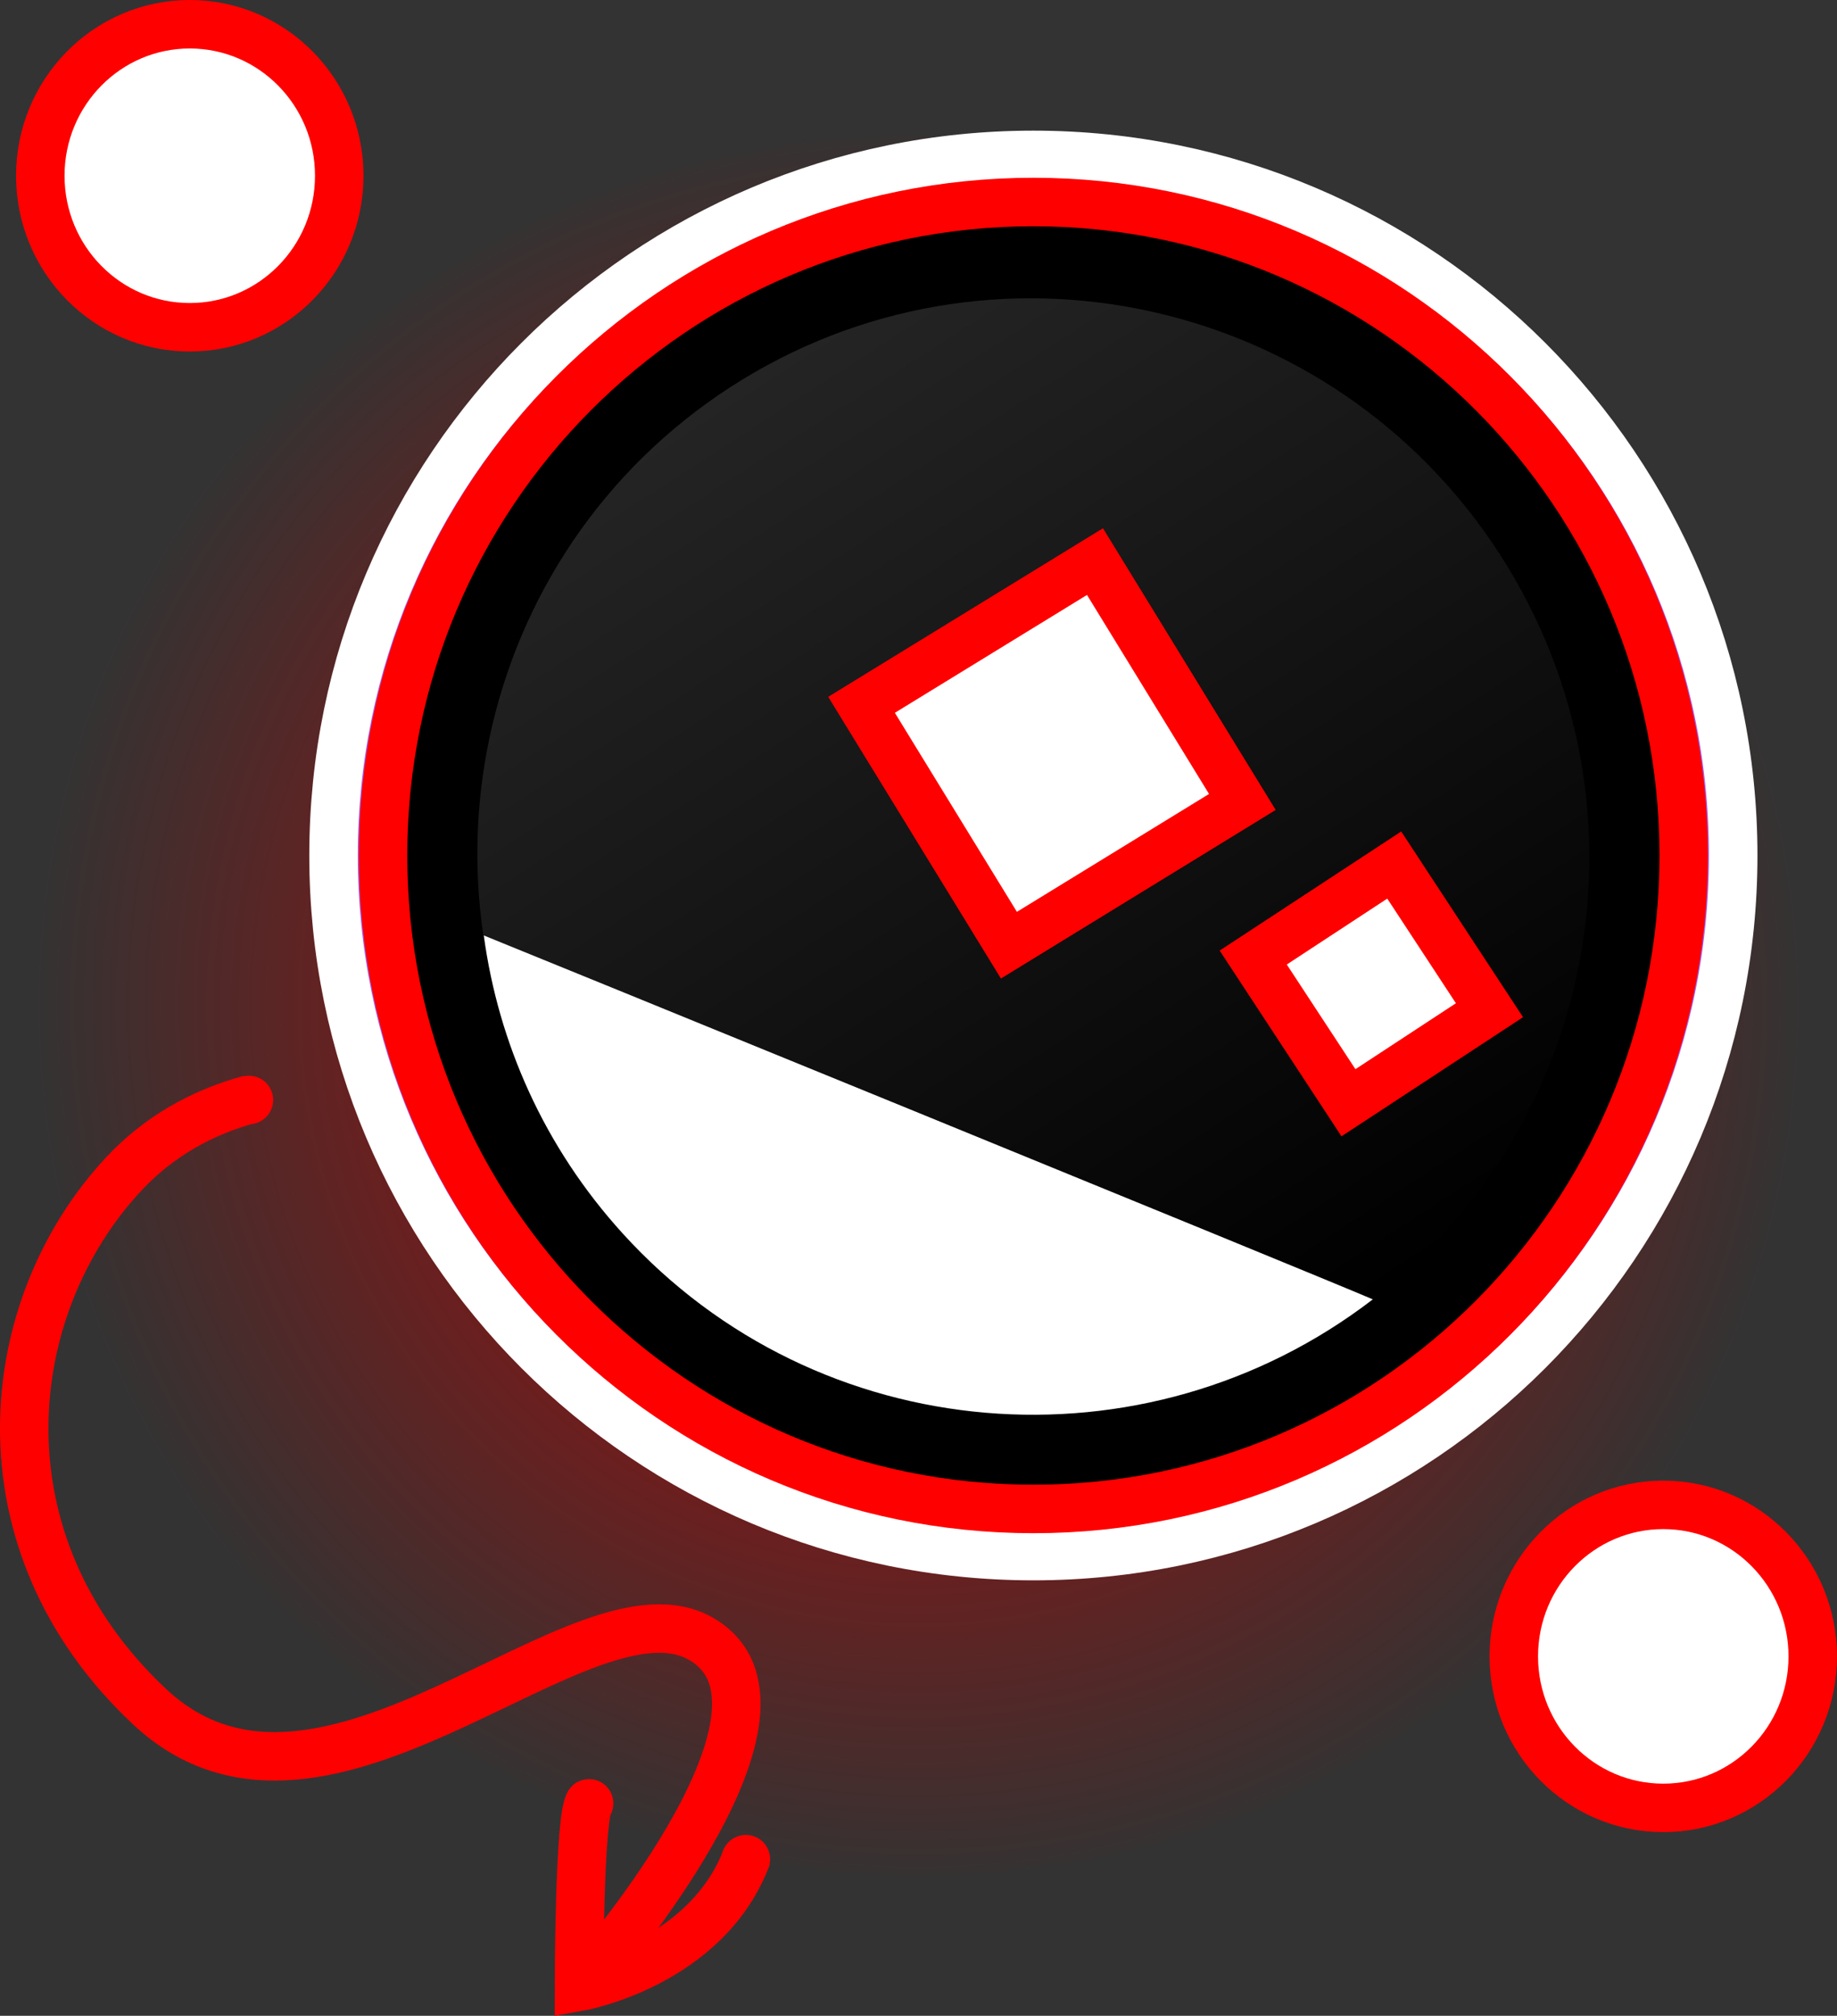
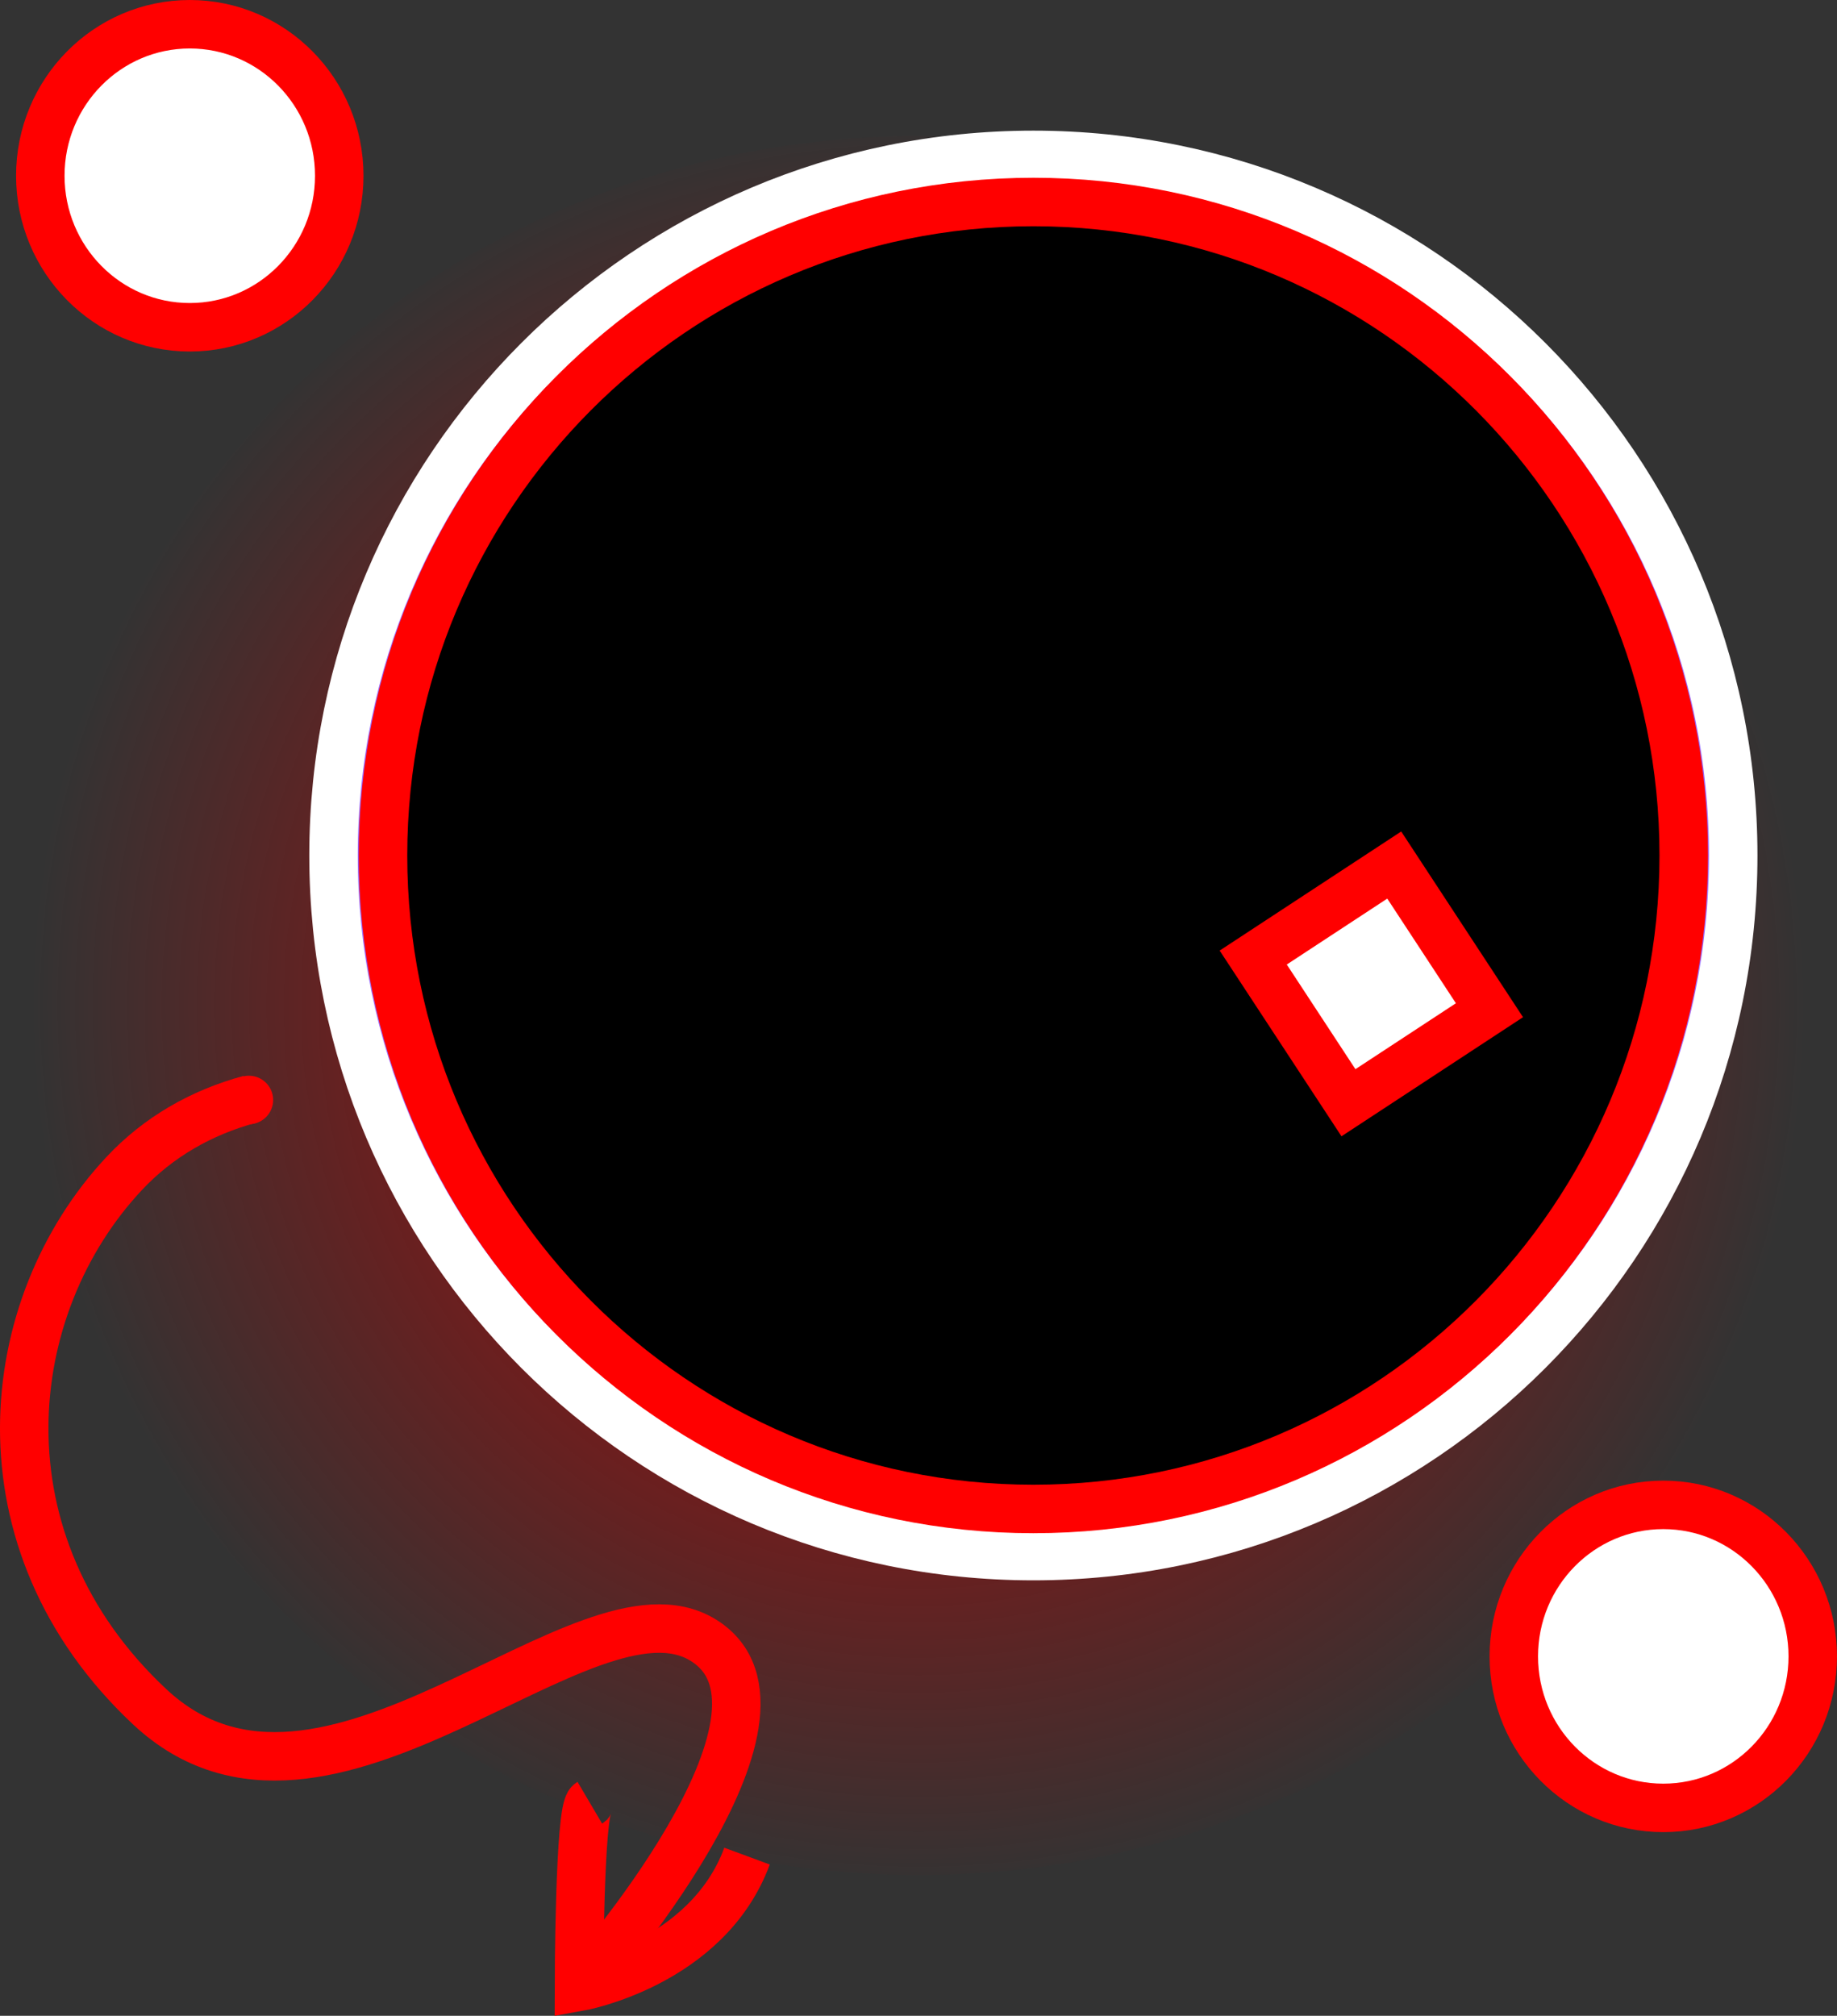
<svg xmlns="http://www.w3.org/2000/svg" version="1.1" width="75.793" height="83.152" viewBox="0,0,75.793,83.152">
  <rect x="0" y="0" width="75.793" height="83.152" fill="#333333" stroke="none" />
  <defs>
    <radialGradient cx="240" cy="180" r="36.6" gradientUnits="userSpaceOnUse" id="color-1">
      <stop offset="0" stop-color="#c30000" />
      <stop offset="1" stop-color="#c30000" stop-opacity="0" />
    </radialGradient>
    <linearGradient x1="232.255" y1="154.479" x2="257.225" y2="193.139" gradientUnits="userSpaceOnUse" id="color-2">
      <stop offset="0" stop-color="#242424" />
      <stop offset="1" stop-color="#000000" />
    </linearGradient>
  </defs>
  <g transform="translate(-202.104,-138.52)">
    <g data-paper-data="{&quot;isPaintingLayer&quot;:true}" fill-rule="nonzero" stroke-linecap="butt" stroke-linejoin="miter" stroke-miterlimit="10" stroke-dasharray="" stroke-dashoffset="0" style="mix-blend-mode: normal">
      <path d="M276.6,180c0,19.809 -16.386,35.867 -36.6,35.867c-20.213,0 -36.6,-16.058 -36.6,-35.867c0,-19.809 16.386,-35.867 36.6,-35.867c20.213,0 36.6,16.058 36.6,35.867z" fill="url(#color-1)" stroke="none" stroke-width="NaN" />
      <g>
        <path d="M226.37,220.092c-0.178,0.225 9.634,-10.9 4.747,-13.917c-4.887,-3.017 -15.583,9.543 -22.839,2.748c-7.256,-6.795 -6.193,-16.505 -1.049,-21.997c1.411,-1.507 3.191,-2.52 5.182,-3.058" data-paper-data="{&quot;index&quot;:null}" fill="none" stroke="#ff0000" stroke-width="2" />
        <g>
          <path d="M232.926,215.085c-1.648,4.461 -6.935,5.395 -6.935,5.395c0,0 0.011,-7.338 0.449,-7.596" fill="none" stroke="#ff0000" stroke-width="2" />
-           <path d="M225.502,213.328c-0.231,-0.502 -0.012,-1.096 0.49,-1.327c0.502,-0.231 1.096,-0.012 1.327,0.49c0.231,0.502 0.012,1.096 -0.49,1.327c-0.502,0.231 -1.096,0.012 -1.327,-0.49z" fill="#ff0000" stroke="none" stroke-width="0.5" />
-           <path d="M231.969,215.628c-0.231,-0.502 -0.012,-1.096 0.49,-1.327c0.502,-0.231 1.096,-0.012 1.327,0.49c0.231,0.502 0.012,1.096 -0.49,1.327c-0.502,0.231 -1.096,0.012 -1.327,-0.49z" fill="#ff0000" stroke="none" stroke-width="0.5" />
        </g>
        <path d="M211.375,183.825c0.038,-0.551 0.516,-0.967 1.067,-0.929c0.551,0.038 0.967,0.516 0.929,1.067c-0.038,0.551 -0.516,0.967 -1.067,0.929c-0.551,-0.038 -0.967,-0.516 -0.929,-1.067z" fill="#ff0000" stroke="none" stroke-width="0.5" />
      </g>
      <path d="M276.896,206.846c0,3.452 -2.761,6.25 -6.167,6.25c-3.406,0 -6.167,-2.798 -6.167,-6.25c0,-3.452 2.761,-6.25 6.167,-6.25c3.406,0 6.167,2.798 6.167,6.25z" fill="#ffffff" stroke="#ff0000" stroke-width="2" />
      <path d="M216.101,145.77c0,3.452 -2.761,6.25 -6.167,6.25c-3.406,0 -6.167,-2.798 -6.167,-6.25c0,-3.452 2.761,-6.25 6.167,-6.25c3.406,0 6.167,2.798 6.167,6.25z" fill="#ffffff" stroke="#ff0000" stroke-width="2" />
      <g>
        <path d="M273.615,173.809c0,15.961 -12.928,28.9 -28.875,28.9c-15.947,0 -28.875,-12.939 -28.875,-28.9c0,-15.961 12.928,-28.9 28.875,-28.9c15.947,0 28.875,12.939 28.875,28.9z" fill="#9966ff" stroke="#ffffff" stroke-width="2" />
        <path d="M271.573,173.809c0,14.887 -12.014,26.956 -26.833,26.956c-14.82,0 -26.833,-12.068 -26.833,-26.956c0,-14.887 12.014,-26.956 26.833,-26.956c14.82,0 26.833,12.068 26.833,26.956z" fill="#000000" stroke="#ff0000" stroke-width="2" />
-         <path d="M263.982,161.38c6.895,10.676 3.87,24.894 -6.757,31.759c-10.627,6.864 -24.832,3.774 -31.728,-6.901c-6.895,-10.676 -3.87,-24.894 6.757,-31.759c10.627,-6.864 24.832,-3.774 31.728,6.901z" fill="url(#color-2)" stroke="none" stroke-width="0" />
-         <path d="M227.791,189.396c-3.23,-3.556 -5.128,-7.855 -5.725,-12.288c0.209,0.076 34.386,14.02 36.679,15.011c-9.395,7.216 -22.883,6.163 -30.954,-2.723z" fill="#ffffff" stroke="none" stroke-width="0" />
-         <path d="M237.65,167.594l9.632,-5.908l6.081,9.915l-9.632,5.908z" fill="#ffffff" stroke="#ff0000" stroke-width="2" />
        <path d="M253.811,178.019l5.818,-3.816l3.929,5.989l-5.818,3.816z" fill="#ffffff" stroke="#ff0000" stroke-width="2" />
      </g>
    </g>
  </g>
</svg>